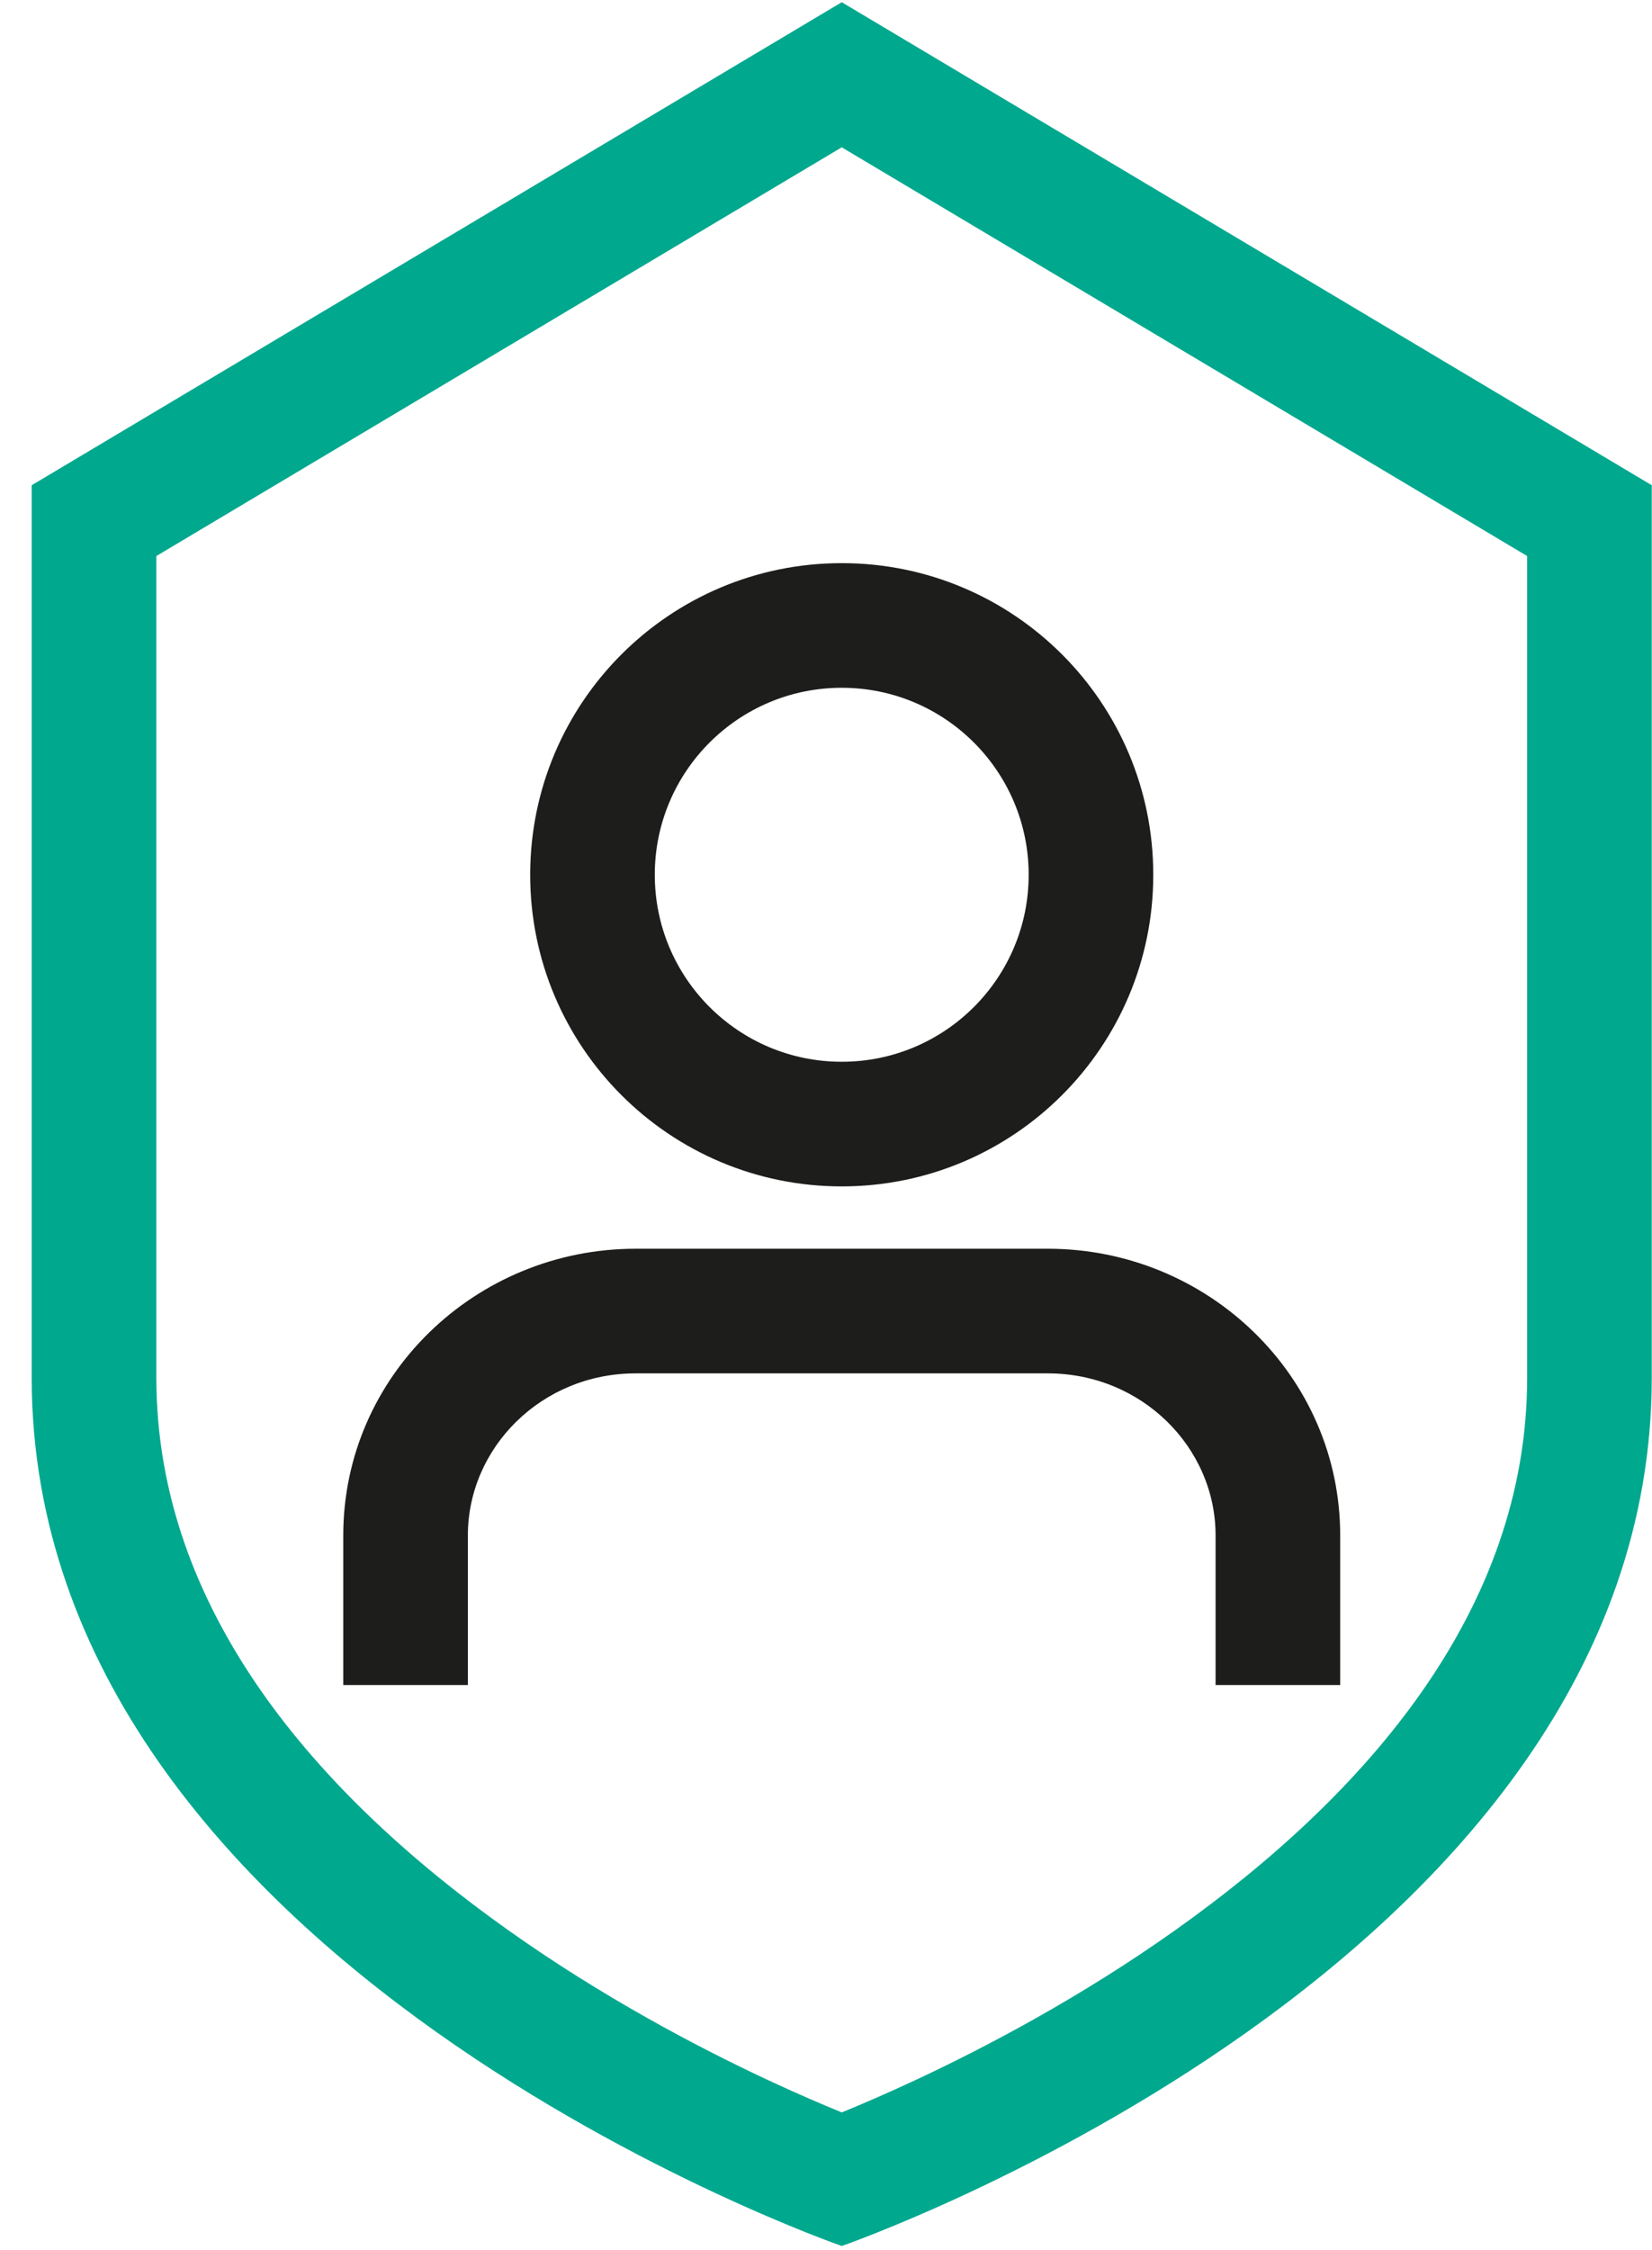
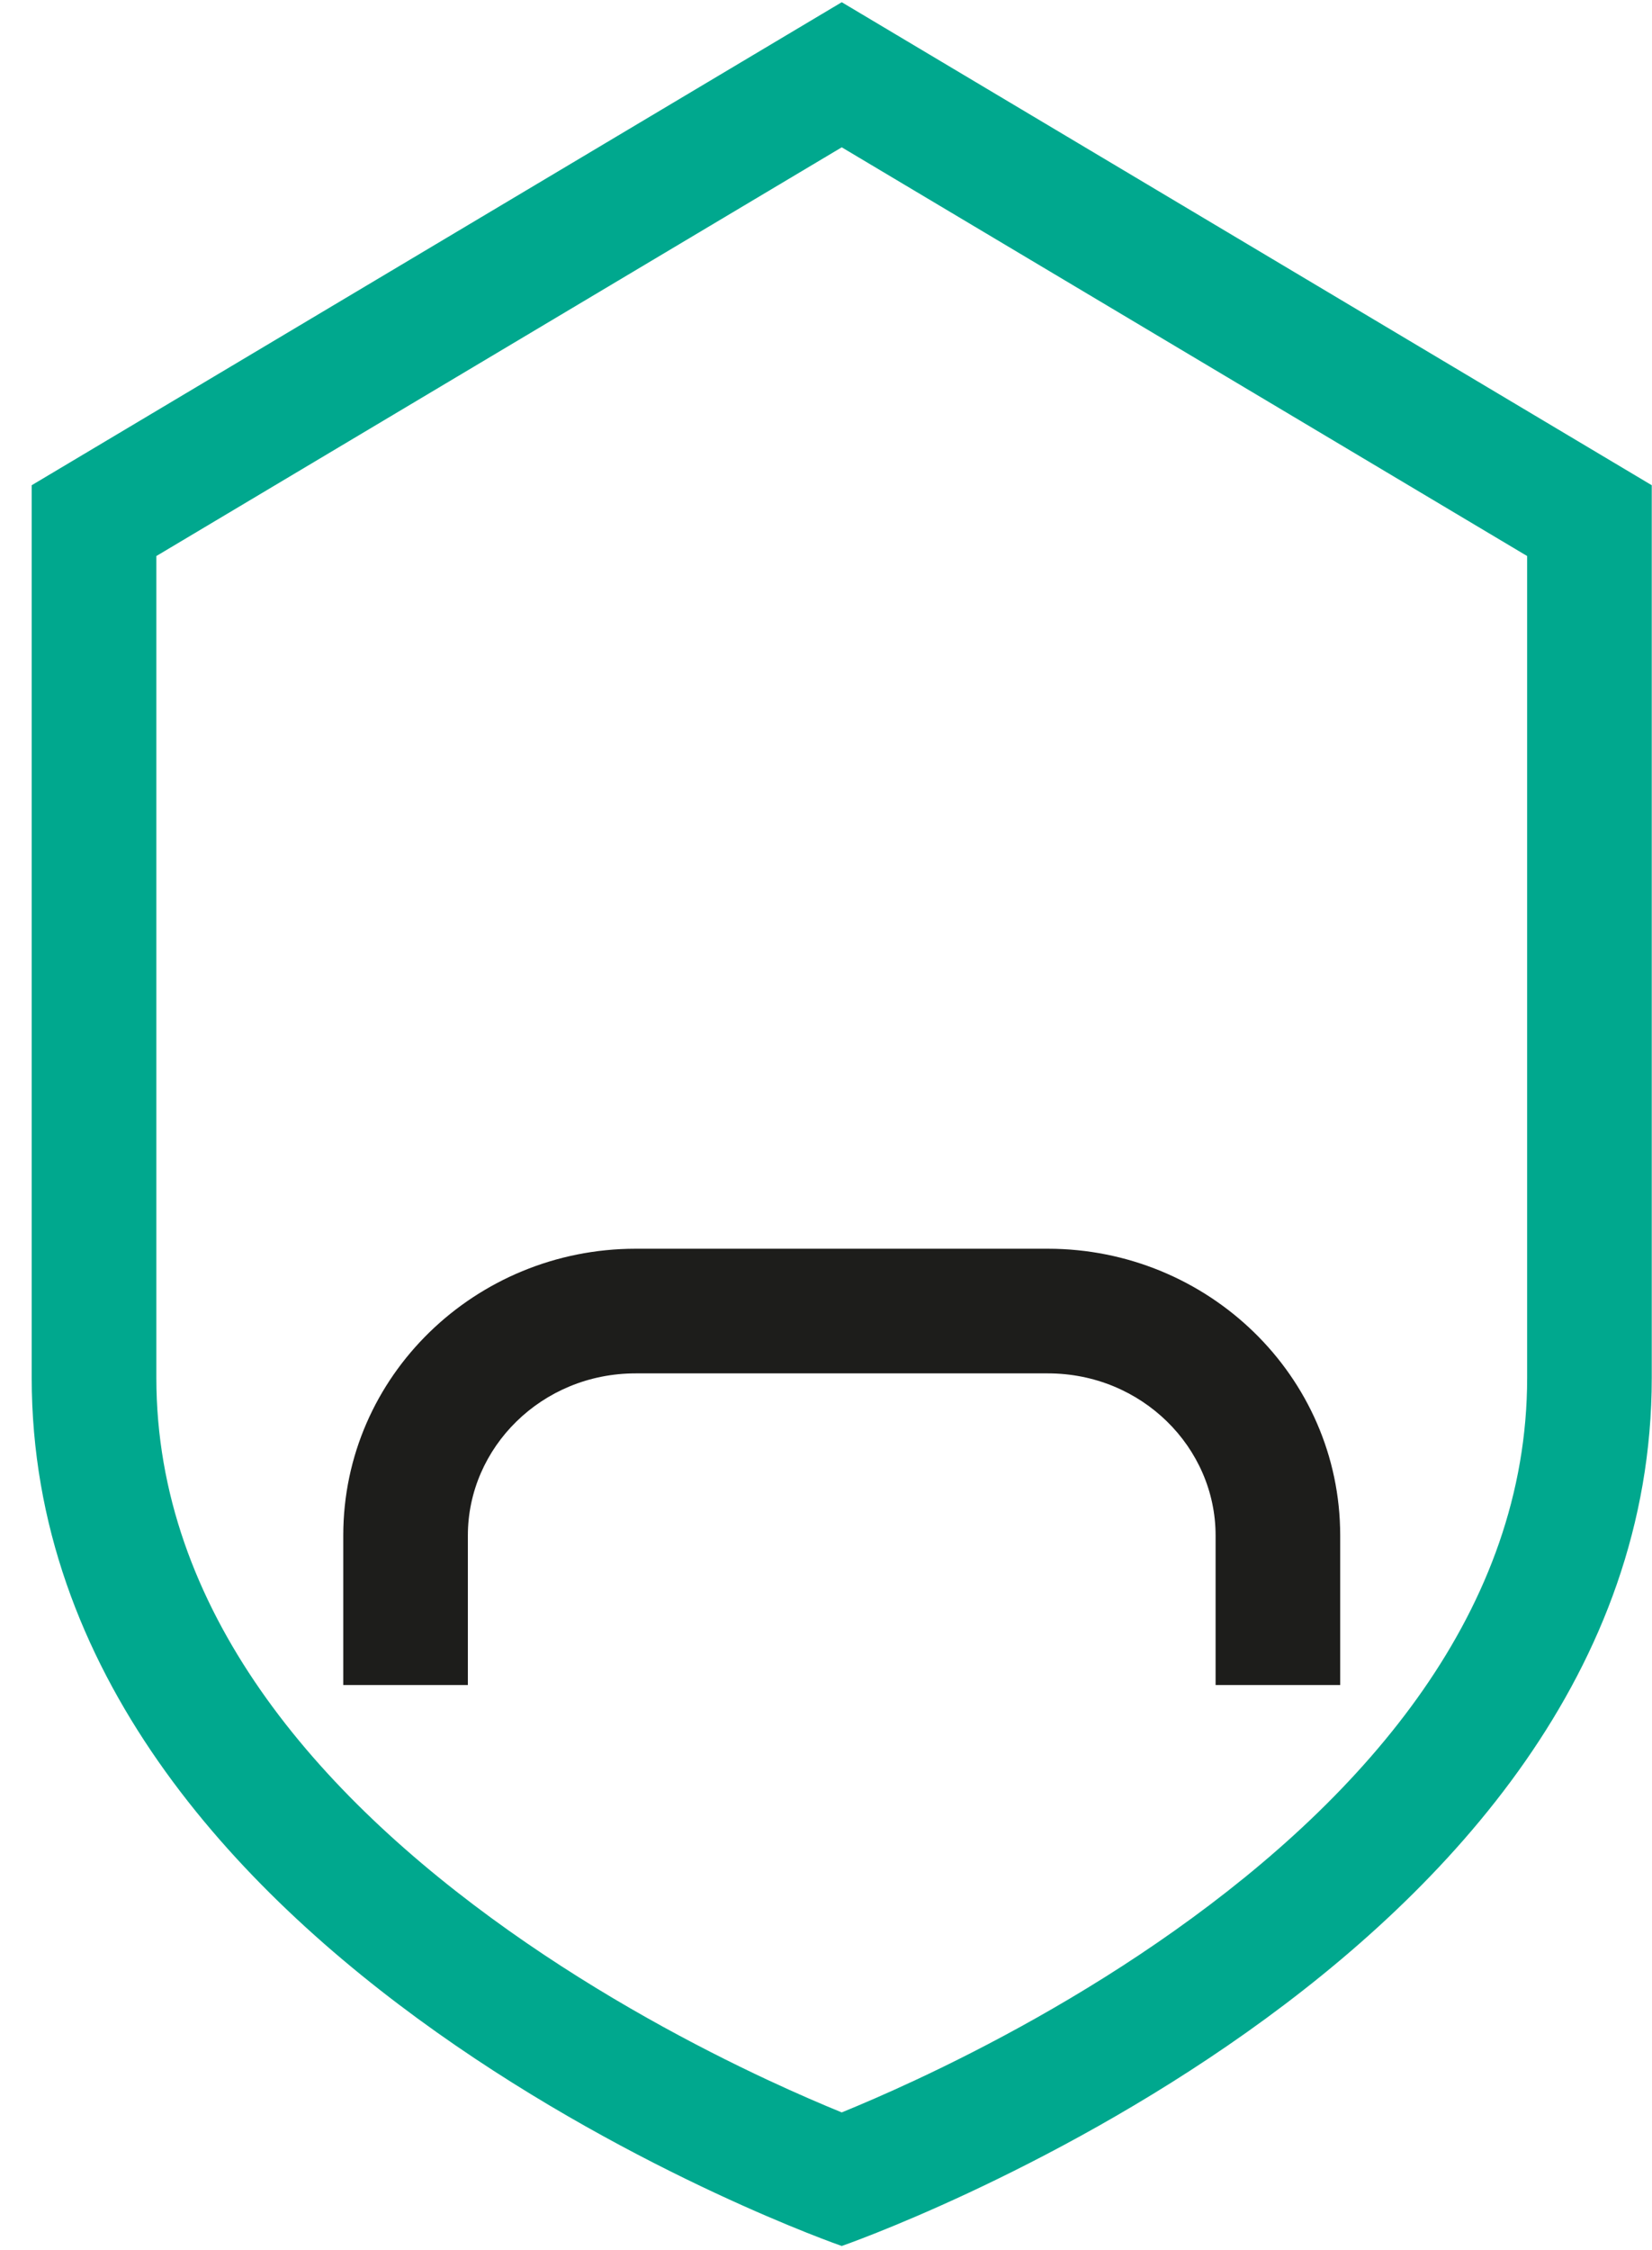
<svg xmlns="http://www.w3.org/2000/svg" width="47" height="64" viewBox="0 0 47 64" fill="none">
-   <path fill-rule="evenodd" clip-rule="evenodd" d="M23.948 19.562C21.011 19.562 18.629 21.944 18.629 24.881C18.629 27.818 21.011 30.199 23.948 30.199C26.885 30.199 29.266 27.818 29.266 24.881C29.266 21.944 26.885 19.562 23.948 19.562ZM15.084 24.881C15.084 19.985 19.052 16.017 23.948 16.017C28.843 16.017 32.811 19.985 32.811 24.881C32.811 29.776 28.843 33.744 23.948 33.744C19.052 33.744 15.084 29.776 15.084 24.881Z" fill="#1D1D1B" />
  <path fill-rule="evenodd" clip-rule="evenodd" d="M9.766 43.672C9.766 39.13 13.536 35.517 18.084 35.517H29.811C34.358 35.517 38.129 39.13 38.129 43.672V47.926H34.584V43.672C34.584 41.172 32.486 39.062 29.811 39.062H18.084C15.409 39.062 13.311 41.172 13.311 43.672V47.926H9.766V43.672Z" fill="#1D1D1B" />
  <path fill-rule="evenodd" clip-rule="evenodd" d="M23.948 60.082C24.496 59.858 25.213 59.551 26.048 59.161C28.078 58.213 30.761 56.795 33.42 54.91C38.887 51.035 43.448 45.786 43.448 39.187V15.815L23.948 4.19L4.448 15.815V39.187C4.448 45.786 9.009 51.035 14.475 54.91C17.135 56.795 19.817 58.213 21.847 59.161C22.683 59.551 23.4 59.858 23.948 60.082ZM0.902 13.801L23.948 0.063L46.993 13.801V39.187C46.993 55.904 23.948 63.881 23.948 63.881C23.948 63.881 0.902 55.904 0.902 39.187V13.801Z" fill="#00A88E" />
</svg>